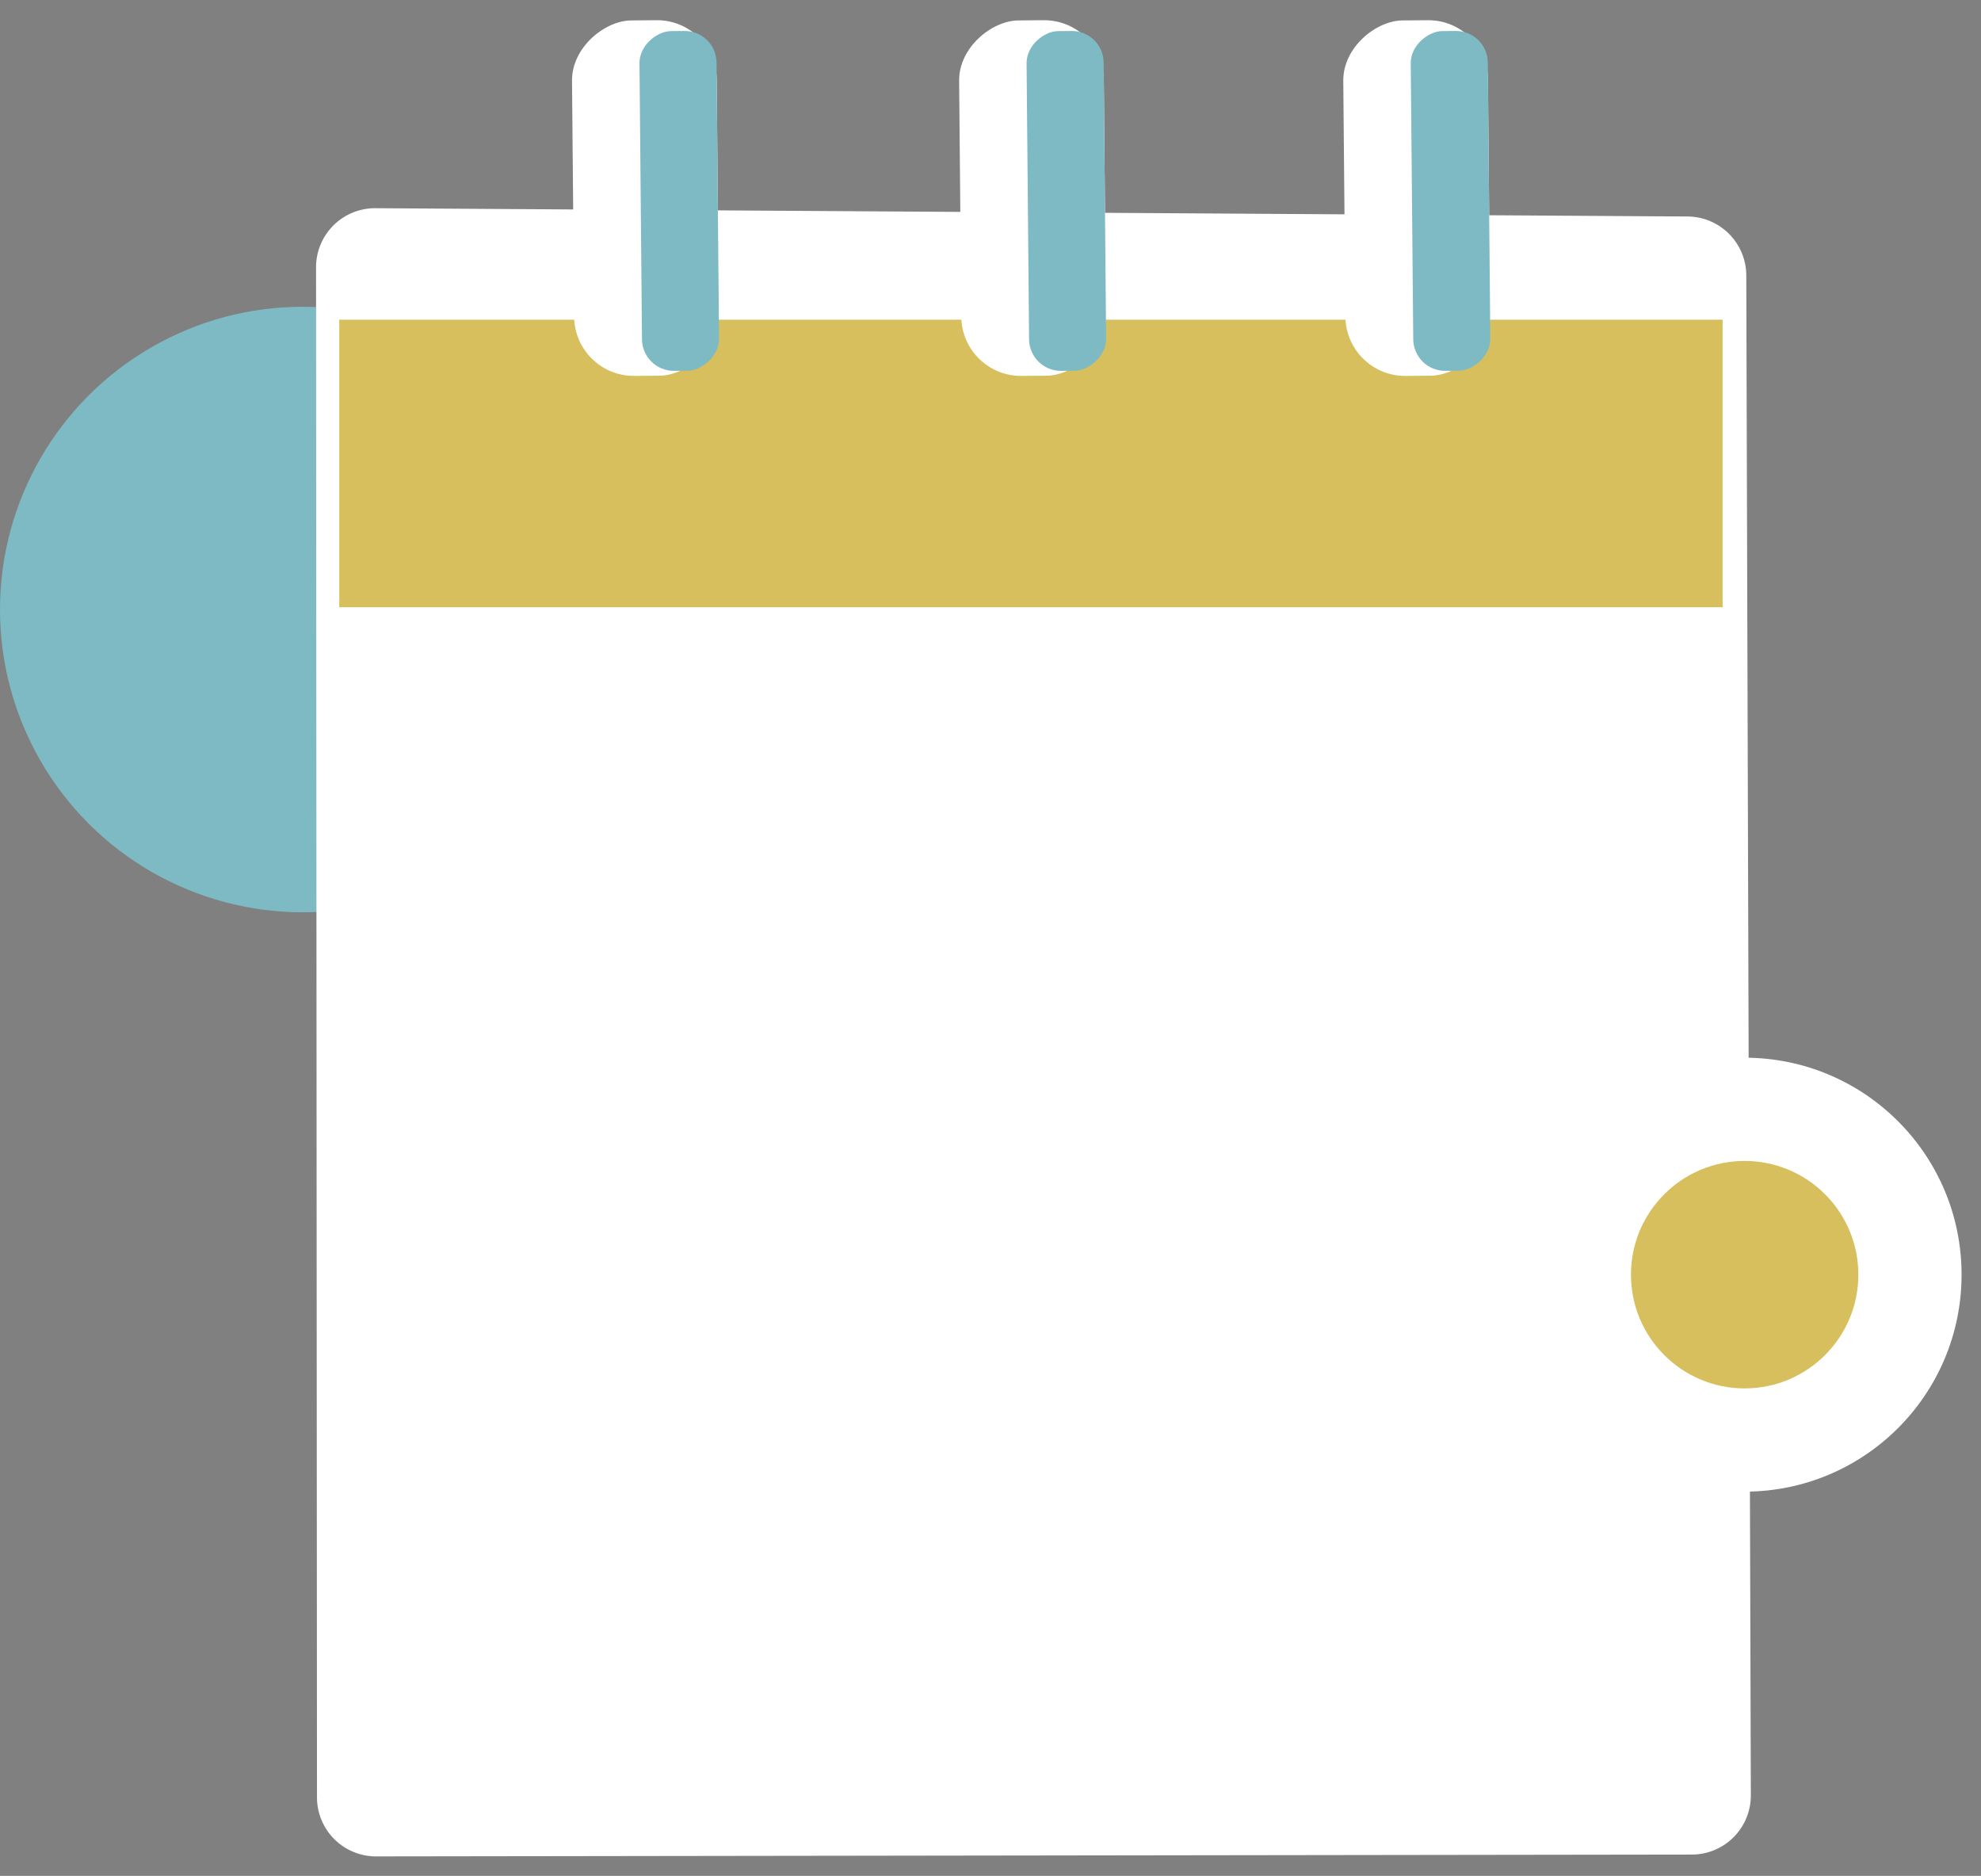
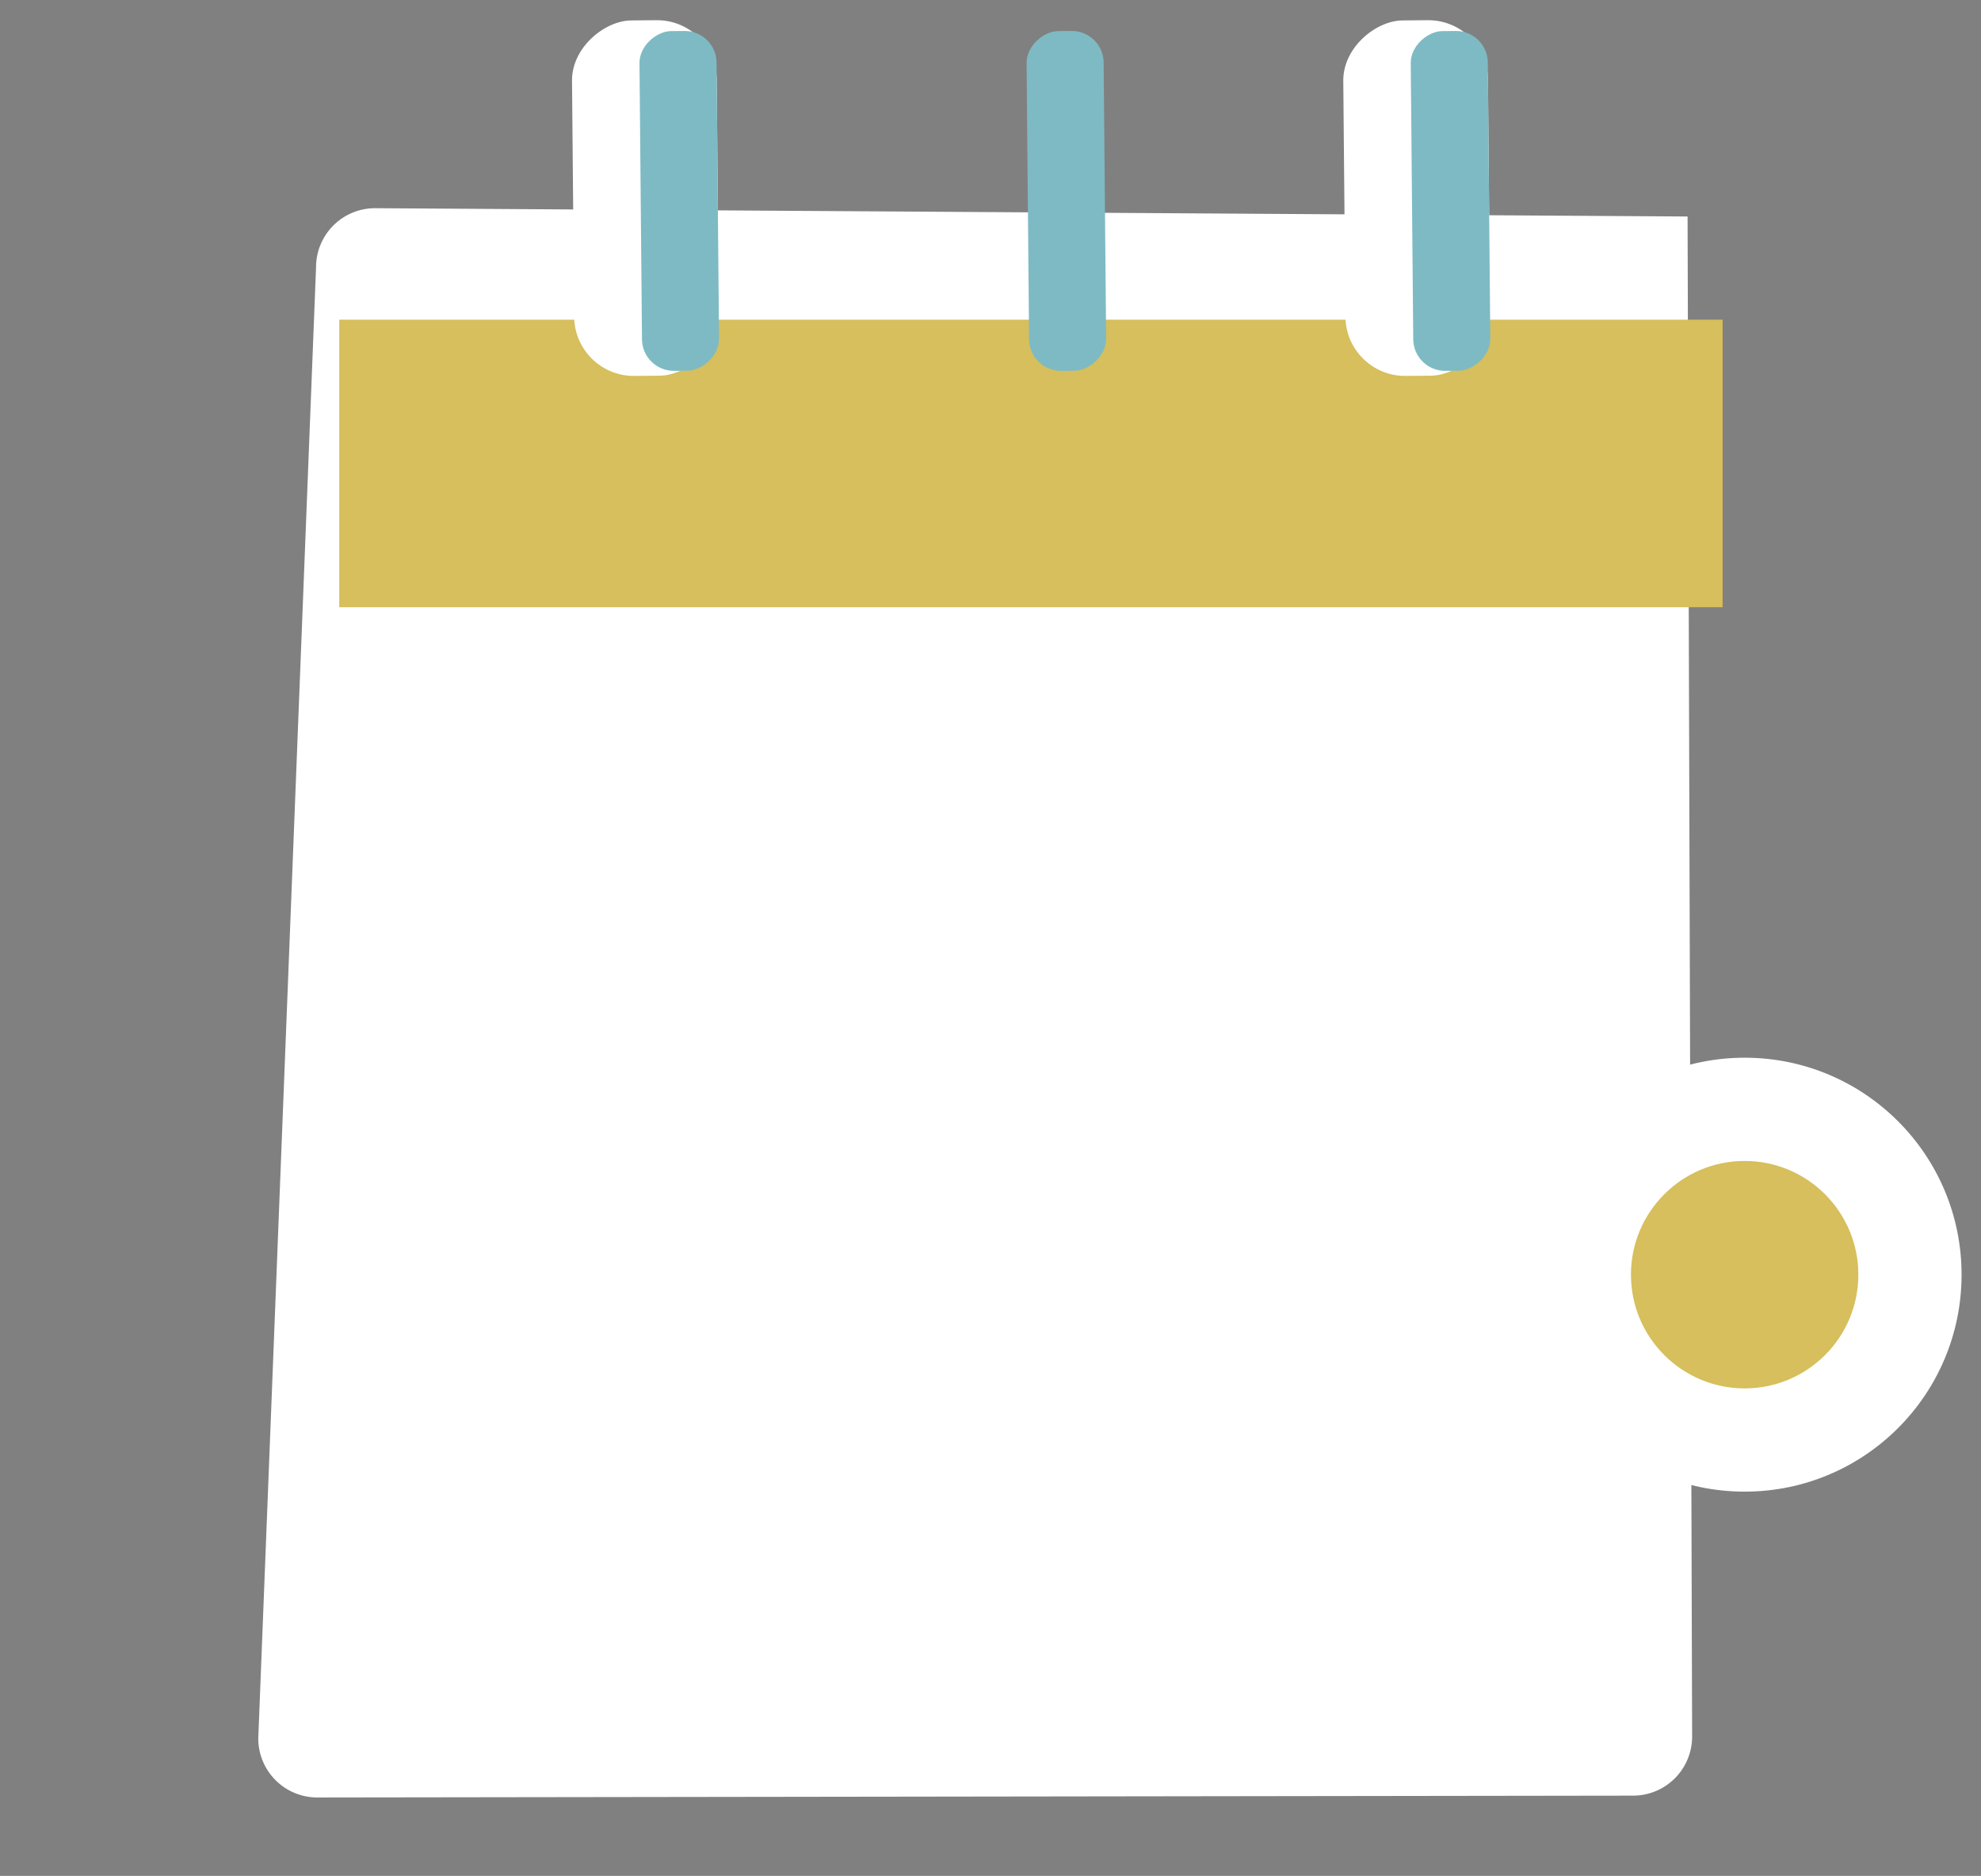
<svg xmlns="http://www.w3.org/2000/svg" width="50.877" height="48.167" viewBox="0 0 50.877 48.167">
  <rect x="0" y="0" width="50.877" height="48.167" fill="#808080" stroke="none" />
  <g transform="translate(-171.597 -9.707)">
-     <circle cx="7.774" cy="7.774" r="7.774" transform="translate(171.597 17.584)" fill="#7ebac4" />
    <g transform="translate(179.712 10.212)">
-       <path d="M179.824,14.209l33.7.213a1.518,1.518,0,0,1,1.508,1.513l.117,39.027a1.517,1.517,0,0,1-1.515,1.521l-33.791.047a1.516,1.516,0,0,1-1.519-1.515L178.3,15.726A1.516,1.516,0,0,1,179.824,14.209Z" transform="translate(-178.298 -9.368)" fill="#fff" stroke="#14545d" stroke-miterlimit="10" stroke-width="../1-4.html" />
+       <path d="M179.824,14.209l33.7.213l.117,39.027a1.517,1.517,0,0,1-1.515,1.521l-33.791.047a1.516,1.516,0,0,1-1.519-1.515L178.3,15.726A1.516,1.516,0,0,1,179.824,14.209Z" transform="translate(-178.298 -9.368)" fill="#fff" stroke="#14545d" stroke-miterlimit="10" stroke-width="../1-4.html" />
      <rect width="35.528" height="7.383" transform="translate(0.598 7.704)" fill="#d6bf5c" />
      <g transform="translate(26.37)">
        <rect width="9.128" height="3.716" rx="1.534" transform="matrix(0.009, 1, -1, 0.009, 3.716, 0)" fill="#fff" />
        <rect width="8.724" height="1.979" rx="0.817" transform="translate(3.718 0.283) rotate(89.48)" fill="#7ebac4" />
        <rect width="9.128" height="3.716" rx="1.534" transform="matrix(0.009, 1, -1, 0.009, 3.716, 0)" fill="none" stroke="#14545d" stroke-linecap="round" stroke-miterlimit="10" stroke-width="../1-4.html" />
      </g>
      <g transform="translate(16.504 0)">
-         <rect width="9.128" height="3.716" rx="1.534" transform="matrix(0.009, 1, -1, 0.009, 3.716, 0)" fill="#fff" />
        <rect width="8.724" height="1.979" rx="0.817" transform="matrix(0.009, 1, -1, 0.009, 3.718, 0.283)" fill="#7ebac4" />
        <rect width="9.128" height="3.716" rx="1.534" transform="translate(3.716 0) rotate(89.48)" fill="none" stroke="#14545d" stroke-linecap="round" stroke-miterlimit="10" stroke-width="../1-4.html" />
      </g>
      <g transform="translate(6.562 0)">
        <rect width="9.128" height="3.716" rx="1.534" transform="matrix(0.009, 1, -1, 0.009, 3.716, 0)" fill="#fff" />
        <rect width="8.724" height="1.979" rx="0.817" transform="translate(3.718 0.283) rotate(89.48)" fill="#7ebac4" />
        <rect width="9.128" height="3.716" rx="1.534" transform="translate(3.716) rotate(89.48)" fill="none" stroke="#14545d" stroke-linecap="round" stroke-miterlimit="10" stroke-width="../1-4.html" />
      </g>
      <rect width="8.867" height="9.262" transform="translate(2.443 20.322)" fill="none" stroke="#14545d" stroke-miterlimit="10" stroke-width="../1-4.html" />
      <rect width="8.867" height="9.262" transform="translate(14.051 20.322)" fill="none" stroke="#14545d" stroke-miterlimit="10" stroke-width="../1-4.html" />
      <rect width="8.867" height="9.262" transform="translate(25.658 20.322)" fill="none" stroke="#14545d" stroke-miterlimit="10" stroke-width="../1-4.html" />
      <rect width="8.867" height="9.262" transform="translate(2.443 32.269)" fill="none" stroke="#14545d" stroke-miterlimit="10" stroke-width="../1-4.html" />
      <rect width="8.867" height="9.262" transform="translate(14.051 32.269)" fill="none" stroke="#14545d" stroke-miterlimit="10" stroke-width="../1-4.html" />
-       <rect width="8.867" height="9.262" transform="translate(25.658 32.269)" fill="none" stroke="#14545d" stroke-miterlimit="10" stroke-width="../1-4.html" />
      <path d="M191.384,31.92l1.829,1.225,3.557-3.658" transform="translate(-175.537 -6.145)" fill="none" stroke="#d6bf5c" stroke-linecap="round" stroke-miterlimit="10" stroke-width="../1-4.html" />
      <circle cx="5.571" cy="5.571" r="5.571" transform="translate(31.121 26.654)" fill="#fff" stroke="#14545d" stroke-miterlimit="10" stroke-width="../1-4.html" />
      <circle cx="2.92" cy="2.92" r="2.92" transform="translate(33.772 29.305)" fill="#d6bf5c" />
      <path d="M212.461,37.551l-3.367-.011-3.009-3.009" transform="translate(-172.436 -5.081)" fill="none" stroke="#14545d" stroke-miterlimit="10" stroke-width="../1-4.html" />
    </g>
  </g>
</svg>